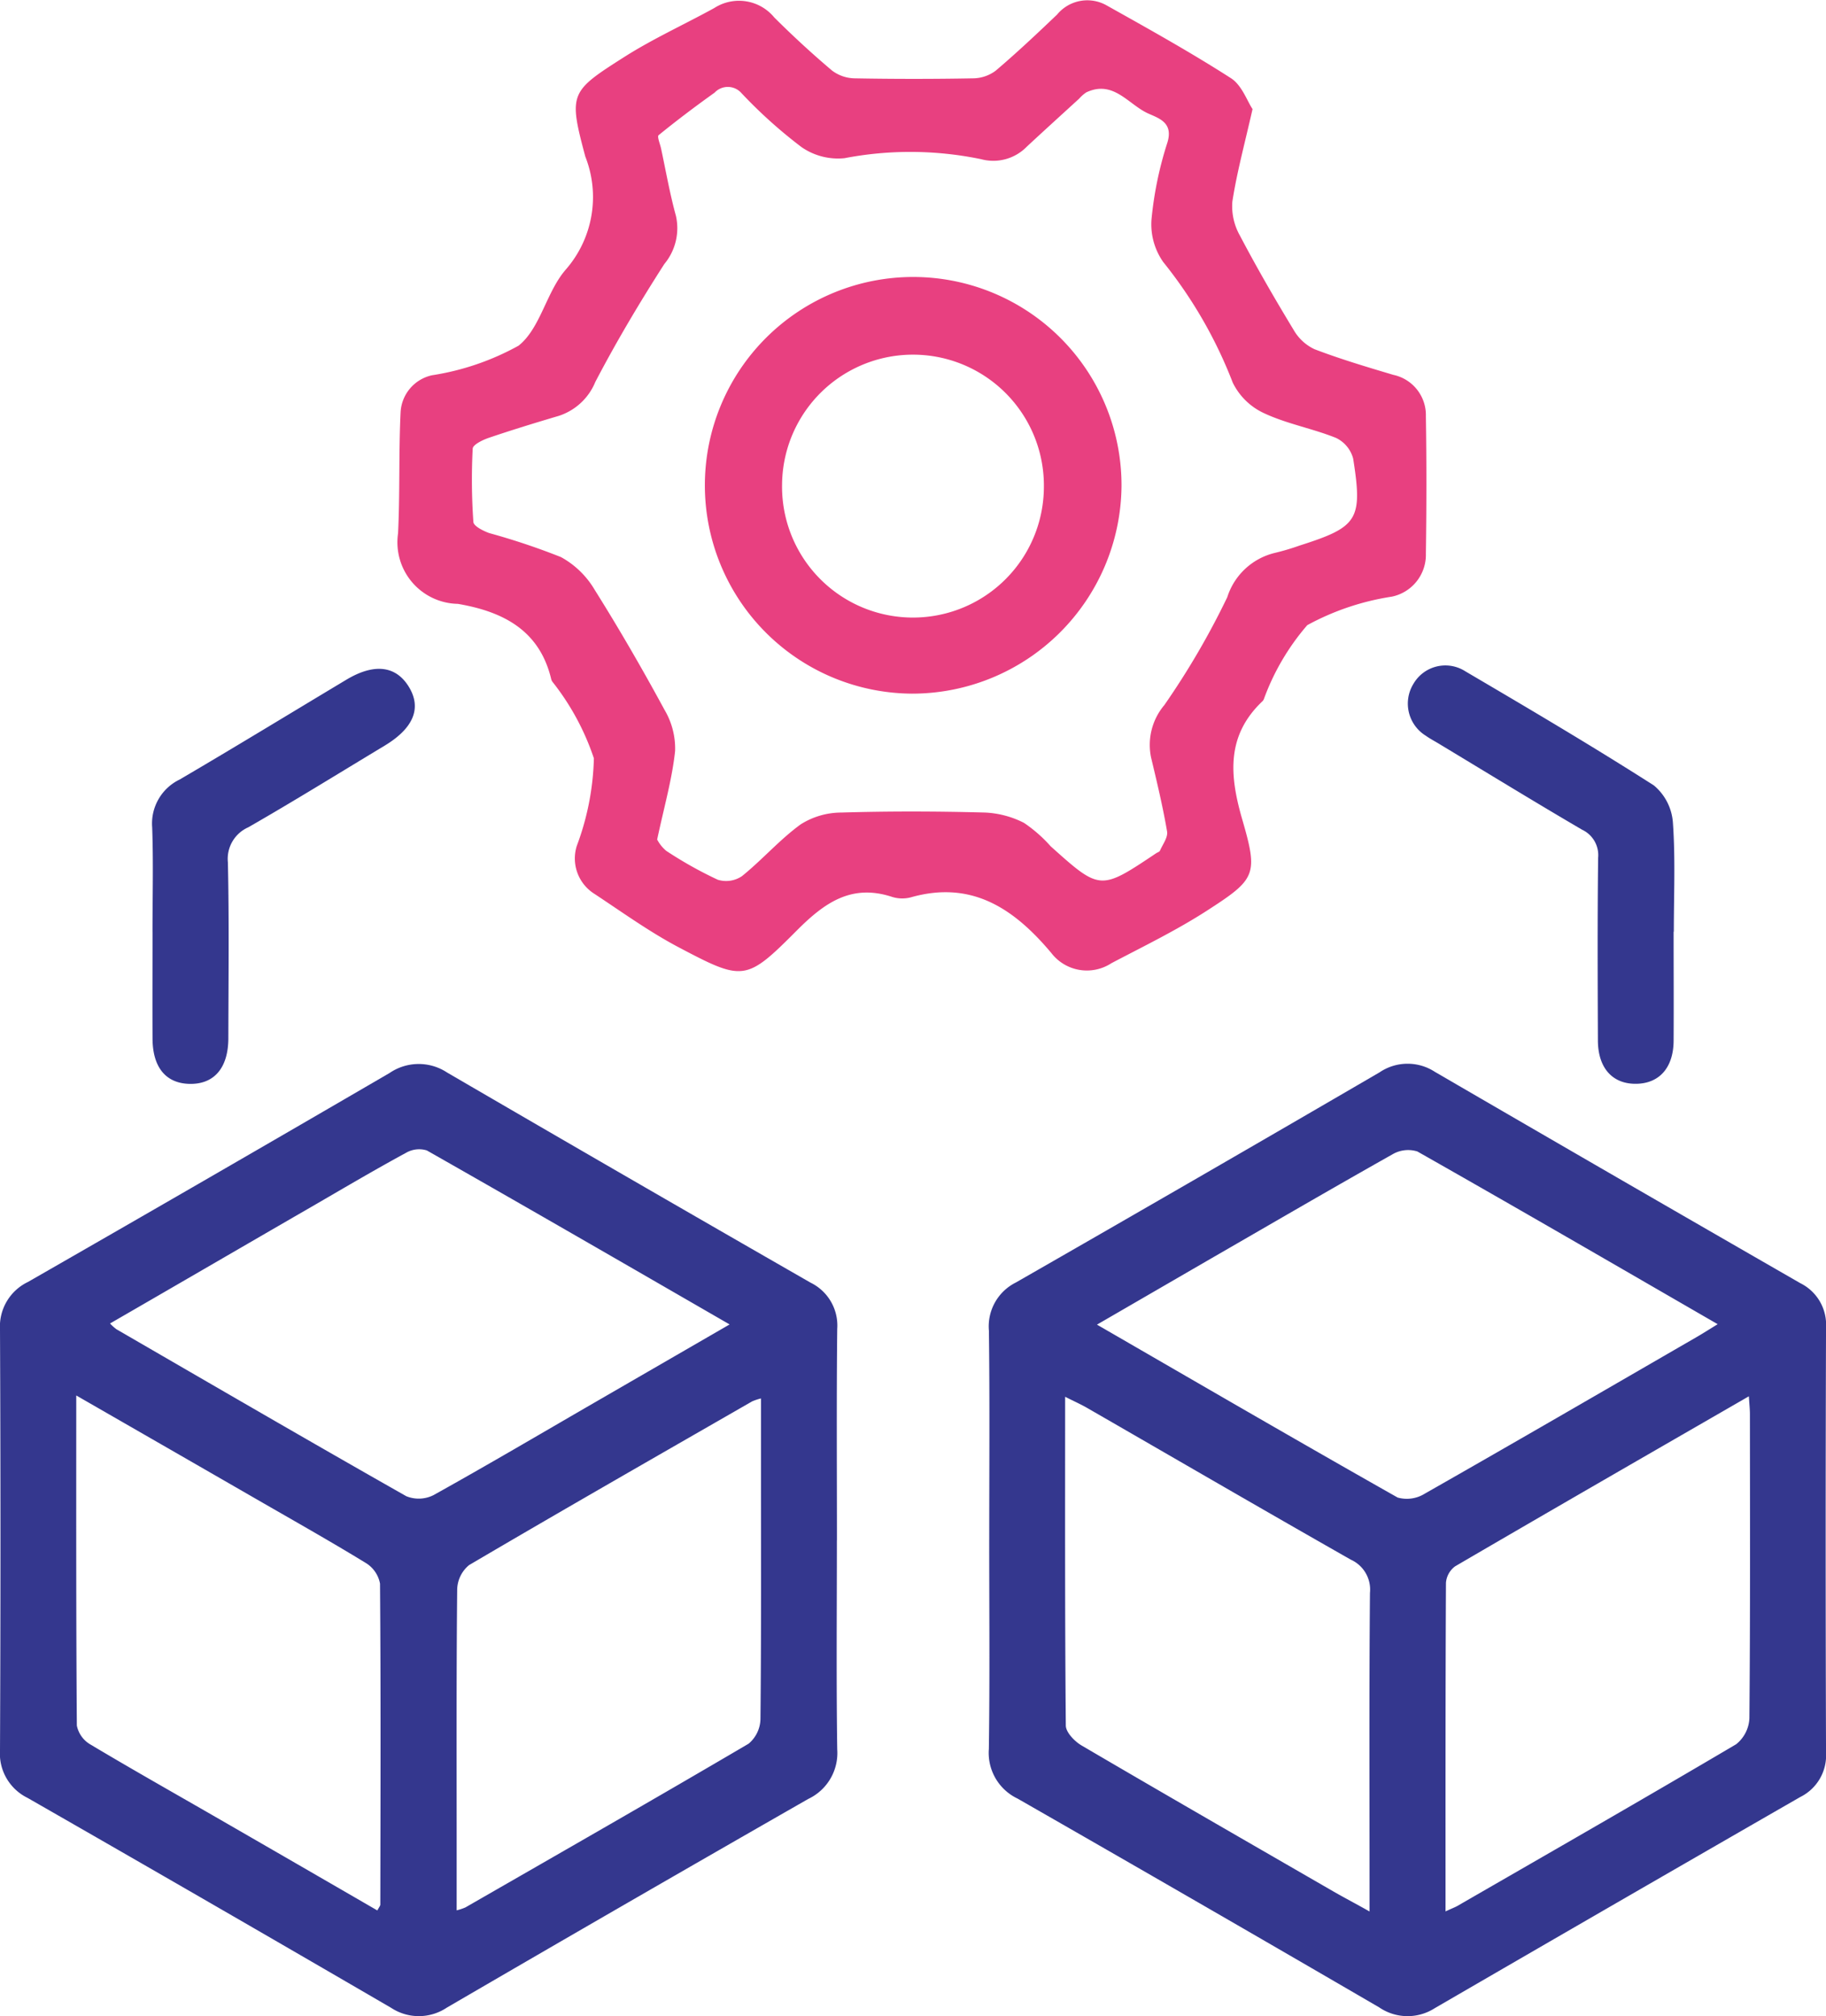
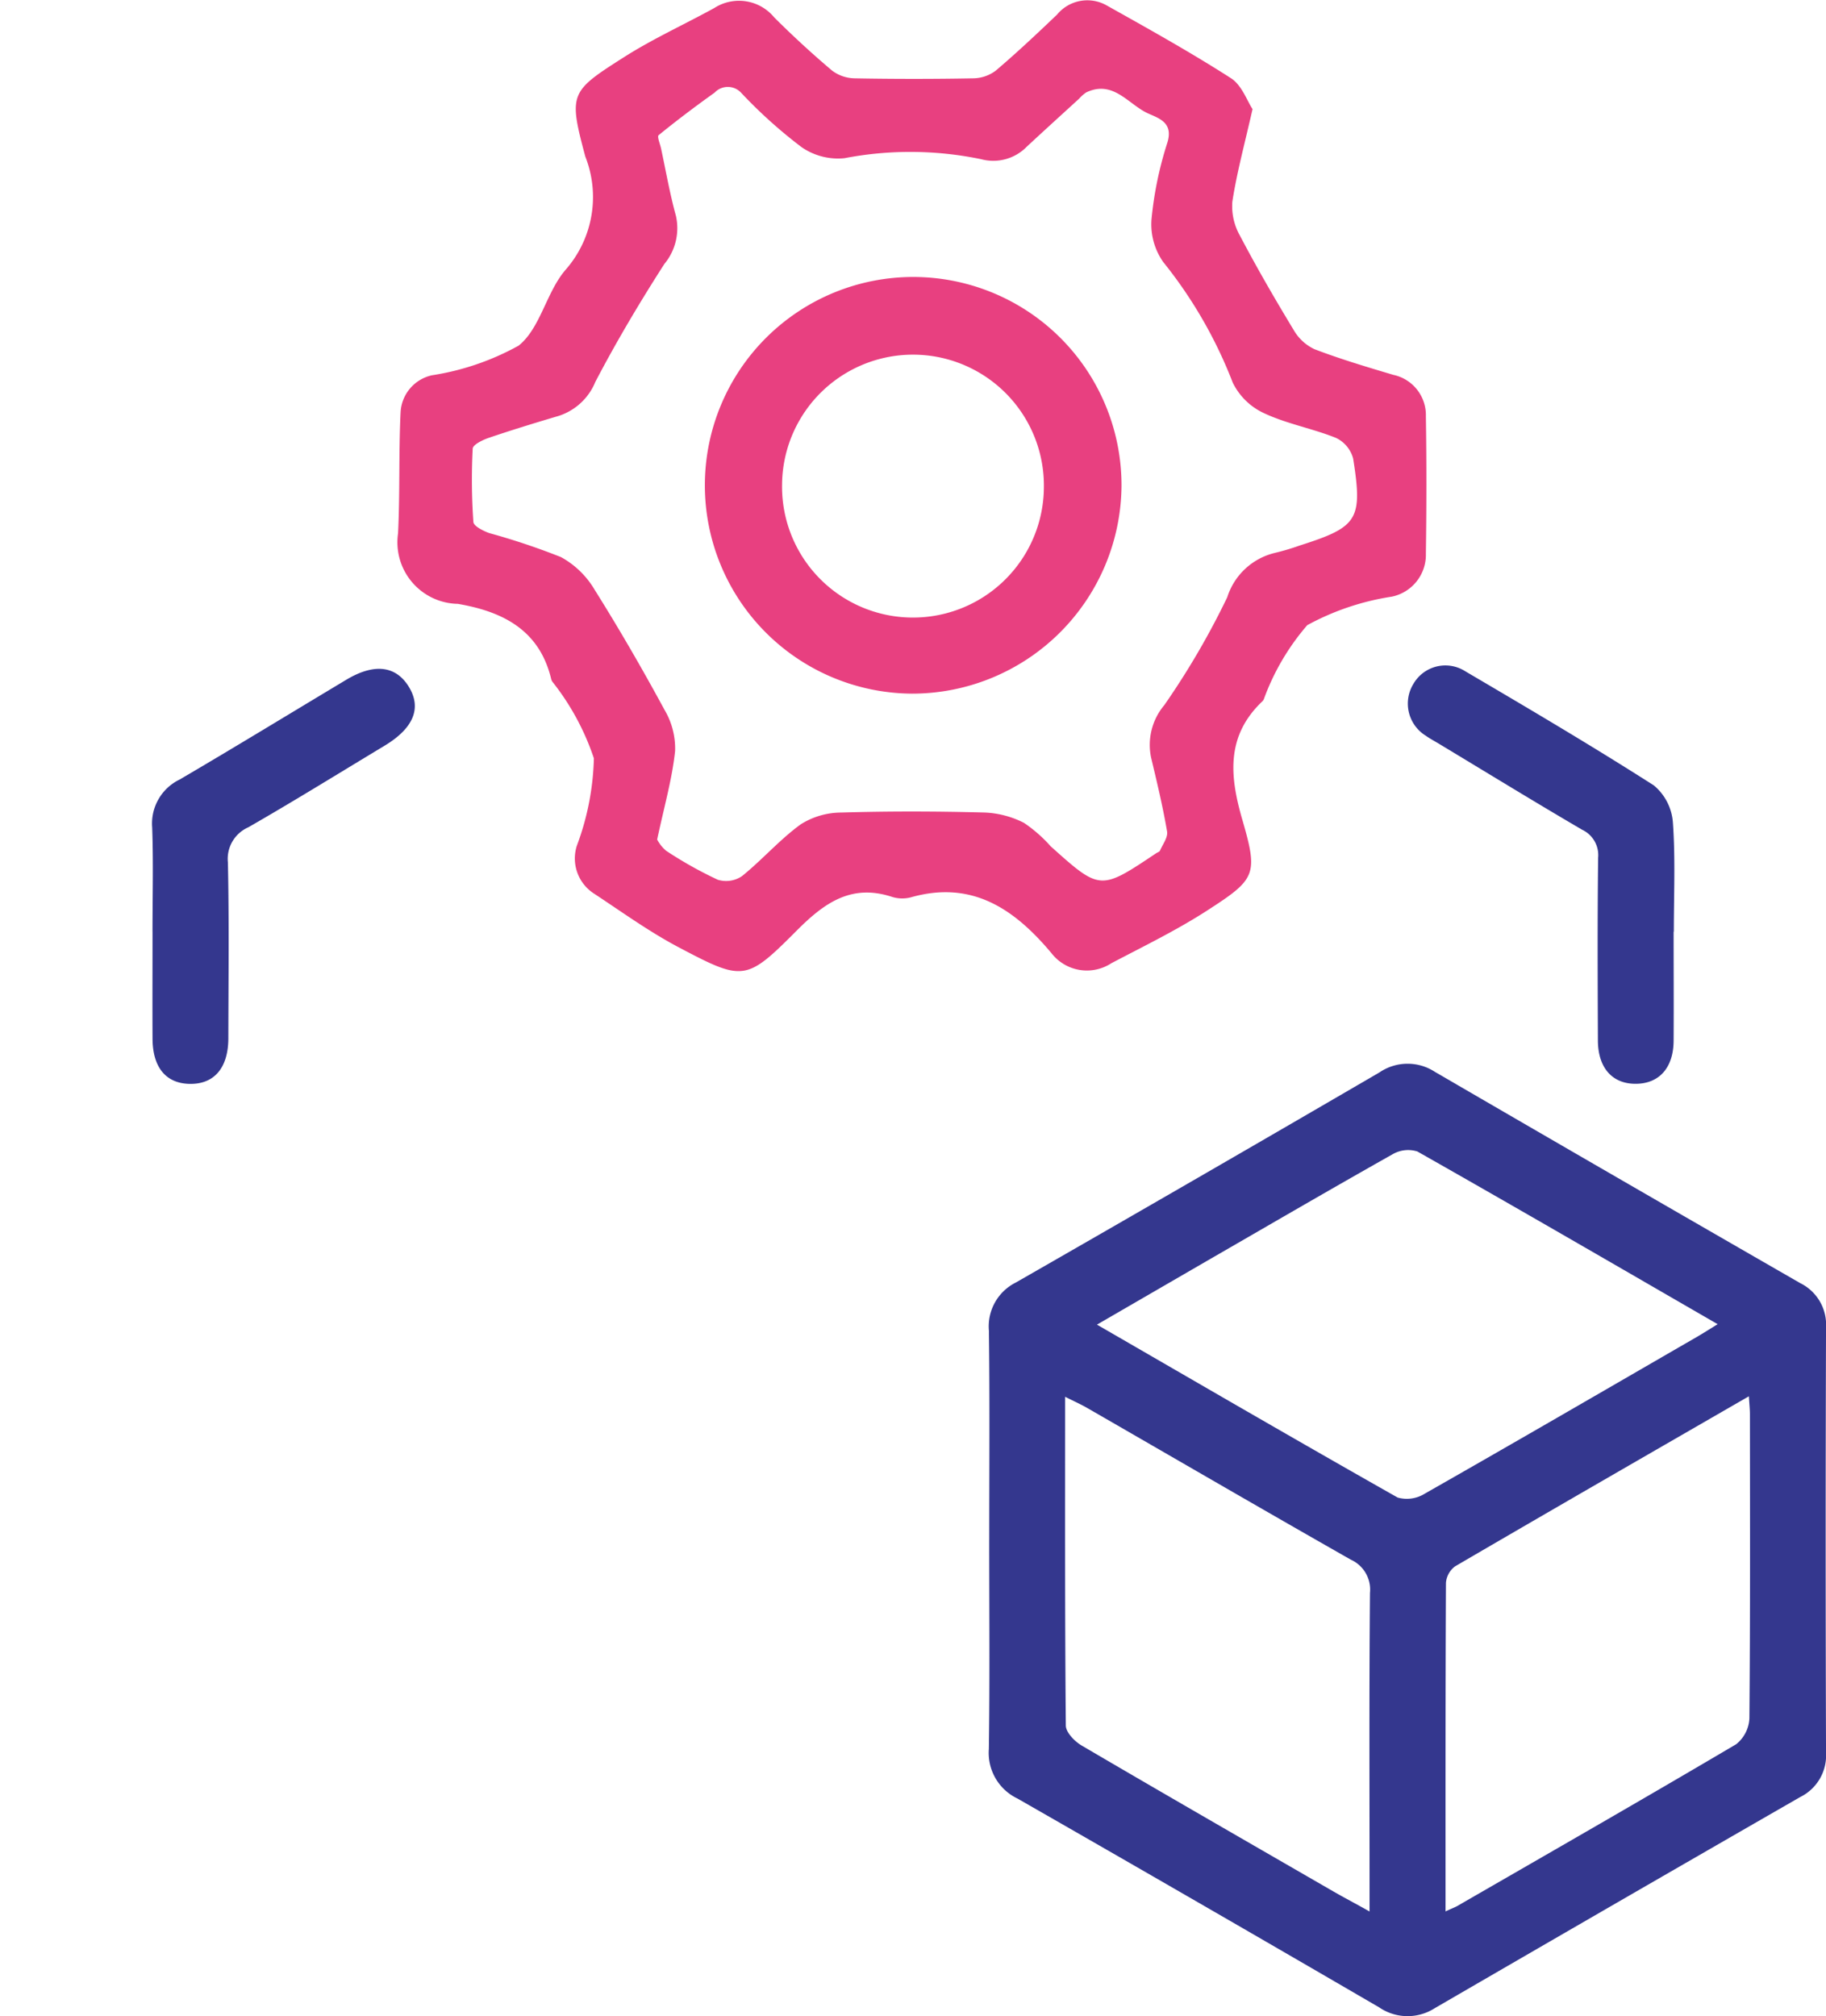
<svg xmlns="http://www.w3.org/2000/svg" width="61.663" height="68.081" viewBox="0 0 61.663 68.081">
  <defs>
    <clipPath id="clip-path">
      <rect id="Rectangle_2403" data-name="Rectangle 2403" width="61.663" height="68.081" fill="#34378e" />
    </clipPath>
  </defs>
  <g id="Group_7717" data-name="Group 7717" transform="translate(0 0)">
    <g id="Group_7716" data-name="Group 7716" transform="translate(0 0)" clip-path="url(#clip-path)">
-       <path id="Path_4122" data-name="Path 4122" d="M28.261,47.788c0,2.354-.022,4.707.012,7.061a1.715,1.715,0,0,1-.978,1.675q-6.116,3.5-12.207,7.048a1.7,1.7,0,0,1-1.877.008Q7.084,60.014.931,56.489A1.667,1.667,0,0,1,0,54.872q.032-7.1,0-14.2a1.667,1.667,0,0,1,.948-1.607q6.117-3.507,12.209-7.055a1.742,1.742,0,0,1,1.943-.014q6.126,3.568,12.273,7.095a1.61,1.61,0,0,1,.9,1.558c-.026,2.38-.01,4.76-.01,7.141M24.636,40.5c-3.464-2-6.835-3.949-10.222-5.874a.879.879,0,0,0-.706.082c-1.009.547-2,1.131-2.992,1.707-2.329,1.346-4.656,2.7-7,4.054a1.6,1.6,0,0,0,.216.195c3.258,1.887,6.512,3.78,9.787,5.637a1.112,1.112,0,0,0,.921-.036c1.82-1.013,3.615-2.071,5.419-3.115l4.58-2.649M2.575,42.9c0,3.82-.008,7.482.02,11.145a.955.955,0,0,0,.456.639c1.4.837,2.818,1.636,4.23,2.45q2.73,1.574,5.462,3.156c.059-.113.1-.156.1-.2.006-3.612.018-7.225-.01-10.836a1.038,1.038,0,0,0-.484-.7c-1.208-.739-2.442-1.433-3.669-2.141C6.695,45.269,4.707,44.126,2.575,42.9M15.418,60.287a1.826,1.826,0,0,0,.3-.1c3.192-1.835,6.388-3.662,9.562-5.528a1.116,1.116,0,0,0,.4-.829c.029-2.78.018-5.558.018-8.338V43a1.931,1.931,0,0,0-.3.1c-3.191,1.835-6.386,3.662-9.559,5.529a1.1,1.1,0,0,0-.4.824c-.029,2.859-.018,5.718-.018,8.577v2.258" transform="translate(0 4.222)" fill="#34378e" />
      <path id="Path_4123" data-name="Path 4123" d="M29.482,47.775c0-2.354.019-4.707-.011-7.061a1.655,1.655,0,0,1,.911-1.628q6.151-3.525,12.279-7.095a1.687,1.687,0,0,1,1.872-.017q6.163,3.583,12.342,7.137a1.564,1.564,0,0,1,.865,1.493q-.024,7.181,0,14.363a1.566,1.566,0,0,1-.868,1.492q-6.18,3.554-12.345,7.132a1.7,1.7,0,0,1-1.878-.028q-6.094-3.547-12.211-7.05a1.707,1.707,0,0,1-.969-1.676c.034-2.354.012-4.708.012-7.062m24.6-7.281c-3.427-1.98-6.774-3.924-10.143-5.833a1.046,1.046,0,0,0-.844.1c-2.094,1.18-4.17,2.39-6.252,3.591L33.12,40.509c3.441,1.989,6.786,3.934,10.154,5.839a1.146,1.146,0,0,0,.914-.13c3.065-1.744,6.113-3.515,9.166-5.28.224-.129.443-.27.726-.443M42.325,60.33v-.808c0-3.319-.015-6.637.014-9.955a1.108,1.108,0,0,0-.648-1.122c-2.972-1.69-5.929-3.41-8.892-5.117-.219-.127-.452-.23-.754-.383,0,3.778-.01,7.441.023,11.1,0,.229.295.535.529.673,2.834,1.662,5.682,3.3,8.527,4.943.363.208.732.4,1.2.664m2.563,0c.212-.1.308-.134.4-.184,3.143-1.813,6.292-3.617,9.417-5.462a1.187,1.187,0,0,0,.448-.878c.031-3.42.02-6.841.018-10.262,0-.17-.019-.34-.036-.61-3.376,1.948-6.654,3.835-9.92,5.742a.764.764,0,0,0-.309.559c-.018,3.66-.014,7.32-.014,11.095" transform="translate(3.924 4.221)" fill="#34378e" />
      <path id="Path_4124" data-name="Path 4124" d="M40.719,3.677c-.272,1.2-.534,2.159-.683,3.131a2.01,2.01,0,0,0,.255,1.146c.569,1.084,1.184,2.145,1.819,3.193a1.587,1.587,0,0,0,.7.644c.87.332,1.767.6,2.661.866a1.389,1.389,0,0,1,1.1,1.4c.025,1.546.022,3.092,0,4.638a1.442,1.442,0,0,1-1.152,1.452,8.707,8.707,0,0,0-2.853.962,8,8,0,0,0-1.467,2.5.245.245,0,0,1-.044.067c-1.231,1.165-1.116,2.511-.683,4,.541,1.866.46,2.008-1.2,3.078-1.028.663-2.136,1.2-3.223,1.772a1.514,1.514,0,0,1-2.028-.348c-1.249-1.487-2.678-2.466-4.746-1.877a1.149,1.149,0,0,1-.637-.018c-1.372-.448-2.284.208-3.211,1.138-1.717,1.724-1.805,1.718-4,.56-.987-.522-1.9-1.183-2.836-1.8a1.411,1.411,0,0,1-.594-1.616,9.015,9.015,0,0,0,.578-2.959,8.486,8.486,0,0,0-1.405-2.592.309.309,0,0,1-.034-.074c-.393-1.665-1.634-2.29-3.155-2.55a2.079,2.079,0,0,1-2.019-2.38c.067-1.356.02-2.718.085-4.076a1.351,1.351,0,0,1,1.061-1.263,8.788,8.788,0,0,0,2.925-1c.742-.592.937-1.822,1.6-2.577a3.726,3.726,0,0,0,.652-3.81c-.573-2.143-.518-2.193,1.334-3.372C20.485,1.3,21.537.823,22.541.27a1.542,1.542,0,0,1,2.027.32c.625.622,1.276,1.223,1.95,1.792a1.3,1.3,0,0,0,.763.262q2,.037,4,0a1.293,1.293,0,0,0,.763-.258c.713-.605,1.395-1.248,2.073-1.895A1.323,1.323,0,0,1,35.788.18c1.416.793,2.837,1.584,4.2,2.459.368.236.546.768.726,1.038M20.607,28.338a1.262,1.262,0,0,0,.31.391,13.56,13.56,0,0,0,1.742.977.954.954,0,0,0,.816-.121c.686-.553,1.273-1.232,1.982-1.748a2.576,2.576,0,0,1,1.372-.4c1.618-.048,3.239-.044,4.857,0A3.2,3.2,0,0,1,33,27.786a4.766,4.766,0,0,1,.9.79c1.673,1.5,1.673,1.5,3.562.236.044-.029.112-.048.13-.088.093-.214.273-.45.24-.646-.144-.841-.343-1.671-.541-2.5a2.084,2.084,0,0,1,.449-1.771,26.576,26.576,0,0,0,2.124-3.641,2.233,2.233,0,0,1,1.6-1.495,8.056,8.056,0,0,0,.843-.25c1.969-.628,2.134-.866,1.809-2.934a1.081,1.081,0,0,0-.578-.7c-.789-.318-1.649-.471-2.416-.828a2.2,2.2,0,0,1-1.073-1.04A15.252,15.252,0,0,0,37.7,8.845,2.214,2.214,0,0,1,37.306,7.4a12.216,12.216,0,0,1,.534-2.58c.211-.676-.274-.822-.642-.987-.672-.3-1.175-1.147-2.094-.715a1.192,1.192,0,0,0-.24.211c-.592.542-1.186,1.08-1.773,1.626a1.578,1.578,0,0,1-1.541.419,11.775,11.775,0,0,0-4.614-.033,2.161,2.161,0,0,1-1.448-.374,16.271,16.271,0,0,1-2.026-1.82.613.613,0,0,0-.911-.019c-.644.46-1.276.936-1.889,1.435-.058.048.05.3.083.456.162.757.295,1.521.5,2.266a1.891,1.891,0,0,1-.39,1.628c-.831,1.294-1.619,2.62-2.331,3.982a2,2,0,0,1-1.231,1.146c-.792.235-1.582.476-2.364.742-.207.07-.539.231-.546.364a20.337,20.337,0,0,0,.023,2.479c.01.139.33.3.535.374a23.276,23.276,0,0,1,2.423.811,2.985,2.985,0,0,1,1.135,1.1c.832,1.325,1.615,2.681,2.361,4.057a2.565,2.565,0,0,1,.358,1.388c-.1.948-.369,1.88-.605,2.987" transform="translate(1.58 0.001)" fill="#e84080" />
      <path id="Path_4125" data-name="Path 4125" d="M50.932,28.82c0,1.229.007,2.458,0,3.687-.007.9-.476,1.431-1.246,1.449-.81.019-1.308-.524-1.311-1.464-.008-2.057-.017-4.114.008-6.171a.947.947,0,0,0-.543-.945c-1.611-.943-3.2-1.917-4.8-2.882-.161-.1-.327-.184-.478-.292a1.274,1.274,0,0,1-.414-1.755,1.247,1.247,0,0,1,1.751-.419c2.139,1.257,4.277,2.518,6.366,3.853a1.8,1.8,0,0,1,.643,1.254c.087,1.223.031,2.456.031,3.685" transform="translate(5.585 2.641)" fill="#34378e" />
      <path id="Path_4126" data-name="Path 4126" d="M4.546,28.812c0-1.175.031-2.352-.011-3.526a1.648,1.648,0,0,1,.93-1.618c1.887-1.106,3.753-2.246,5.63-3.371.927-.555,1.654-.476,2.094.22.458.726.184,1.413-.808,2.011-1.53.922-3.049,1.864-4.6,2.754a1.164,1.164,0,0,0-.689,1.185c.043,1.976.019,3.954.015,5.931,0,1.009-.479,1.565-1.31,1.548-.8-.017-1.245-.558-1.25-1.526-.006-1.2,0-2.4,0-3.607" transform="translate(0.604 2.654)" fill="#34378e" />
      <path id="Path_4127" data-name="Path 4127" d="M28.006,22.323a7.035,7.035,0,1,1,7.071-7.014,7.073,7.073,0,0,1-7.071,7.014m4.449-6.944a4.421,4.421,0,1,0-8.841-.128,4.421,4.421,0,1,0,8.841.128" transform="translate(2.796 1.1)" fill="#e84080" />
    </g>
  </g>
</svg>